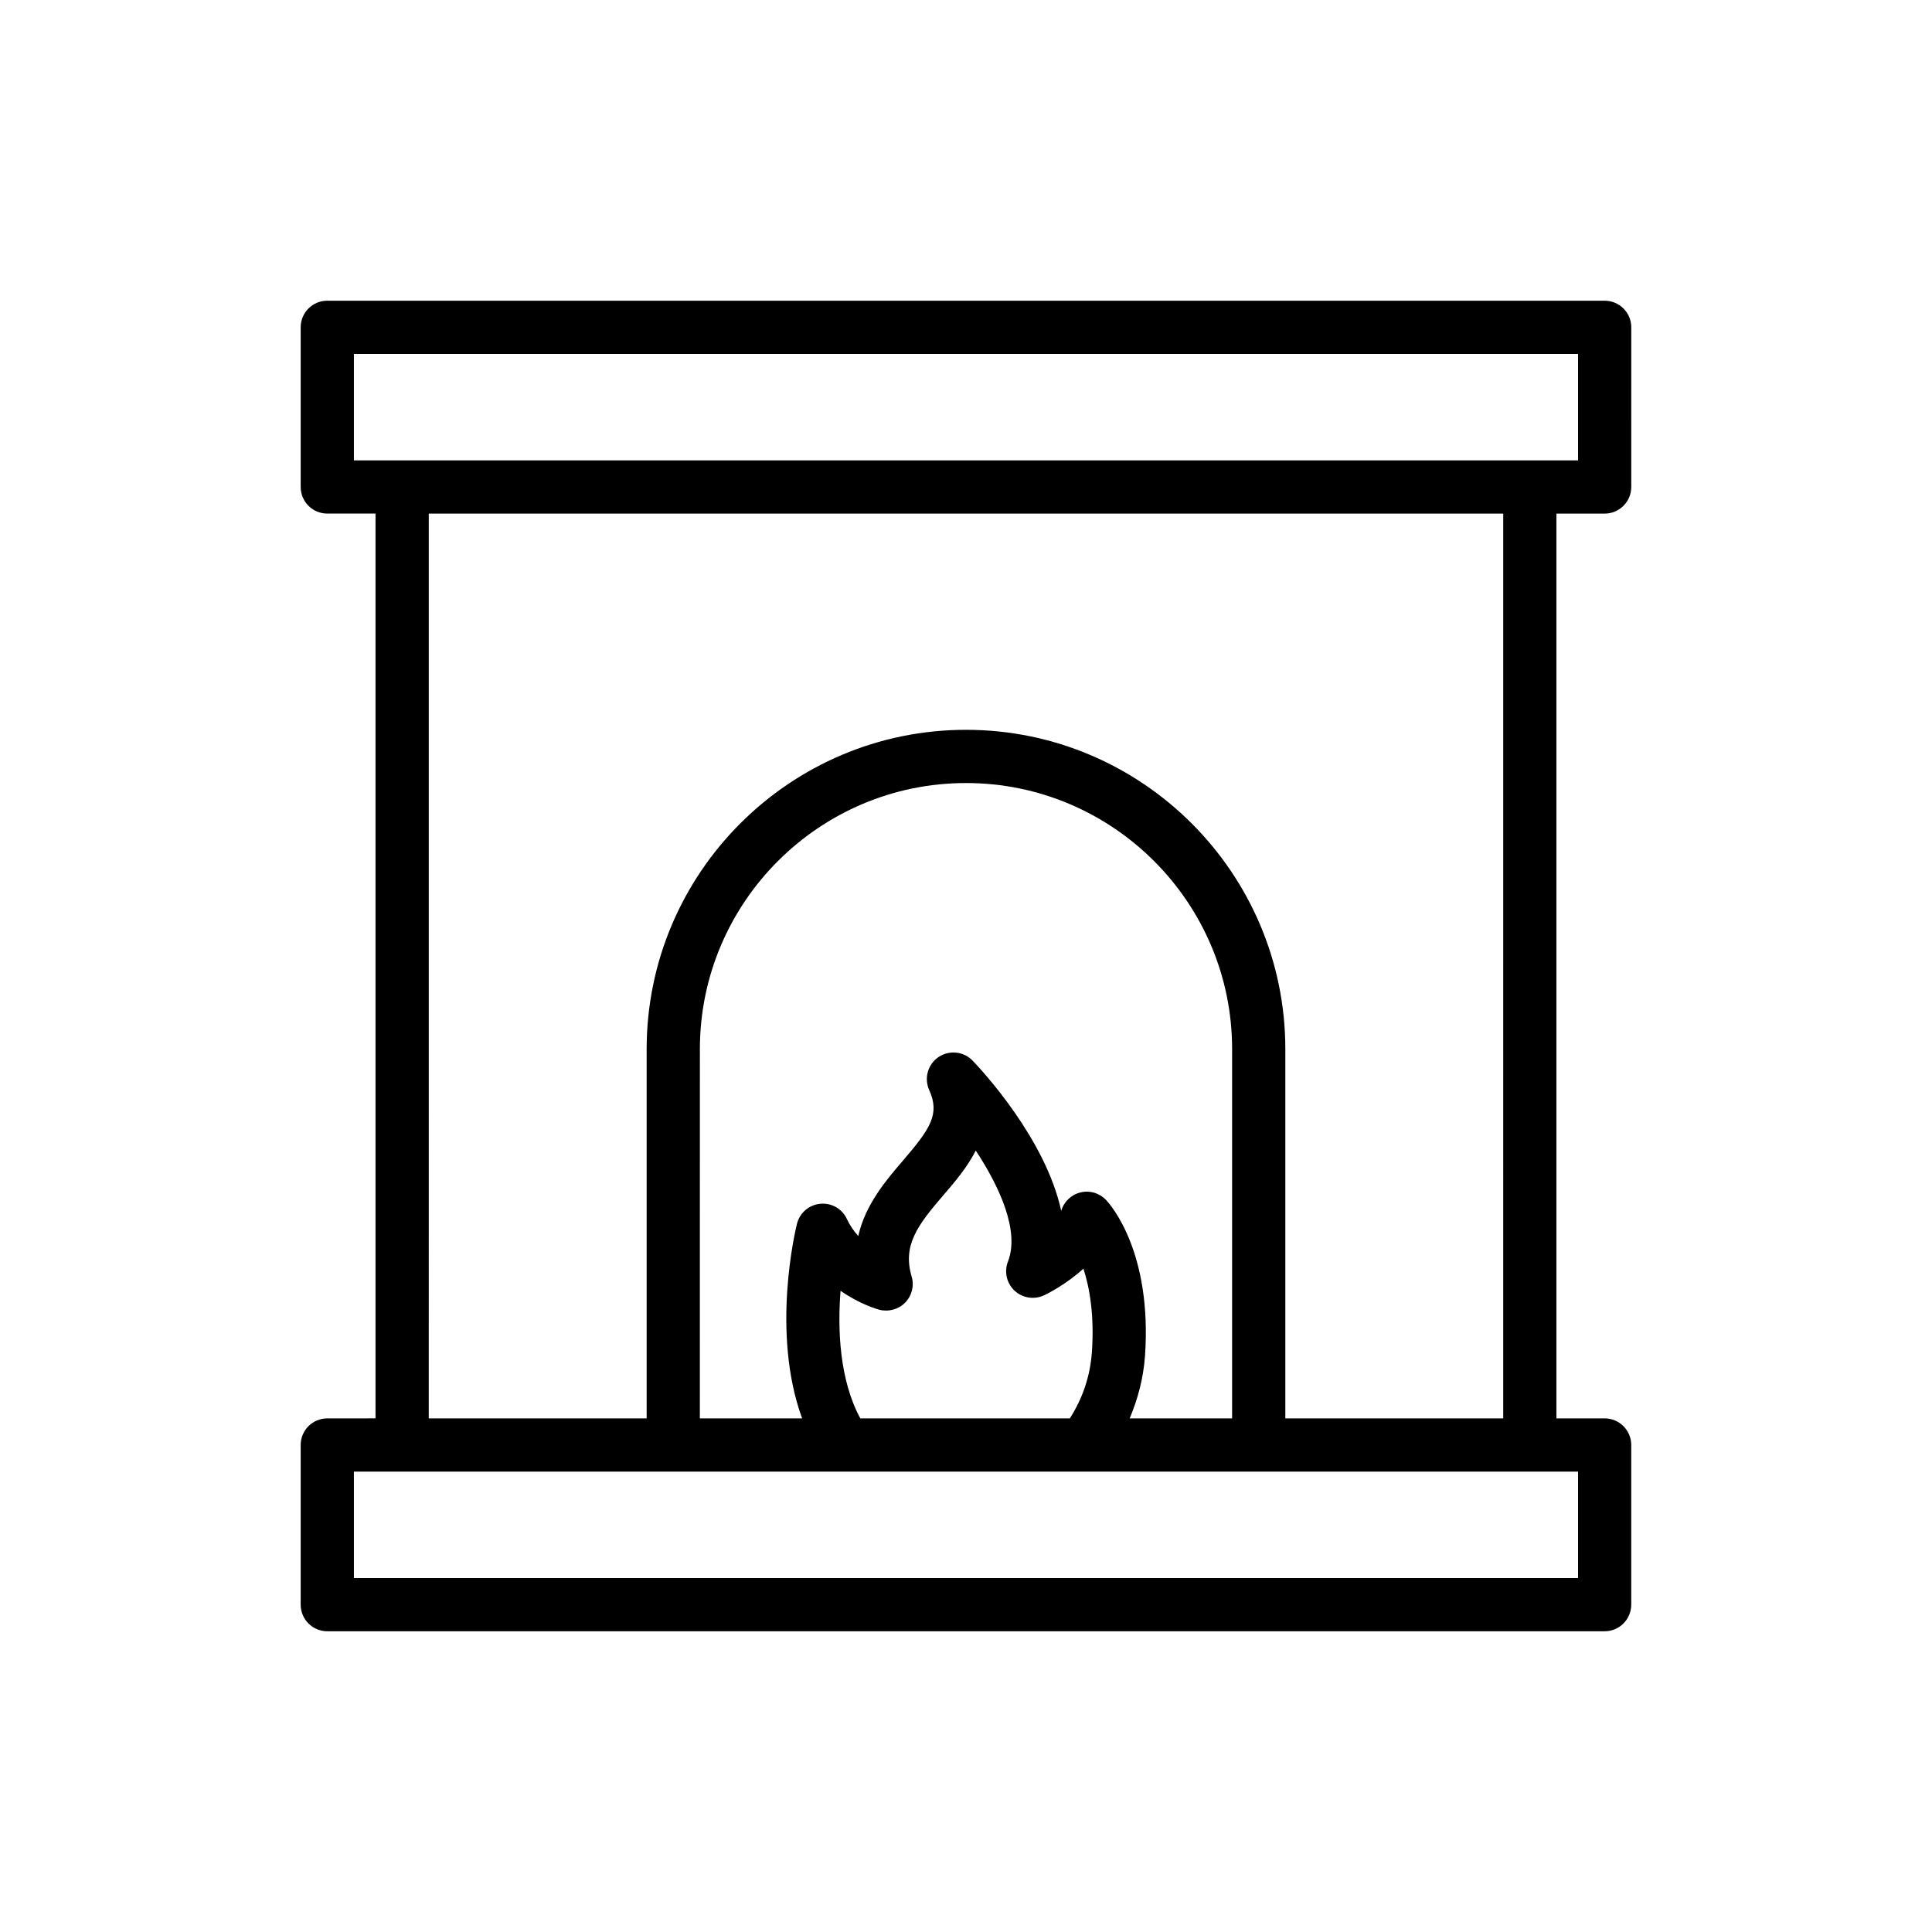
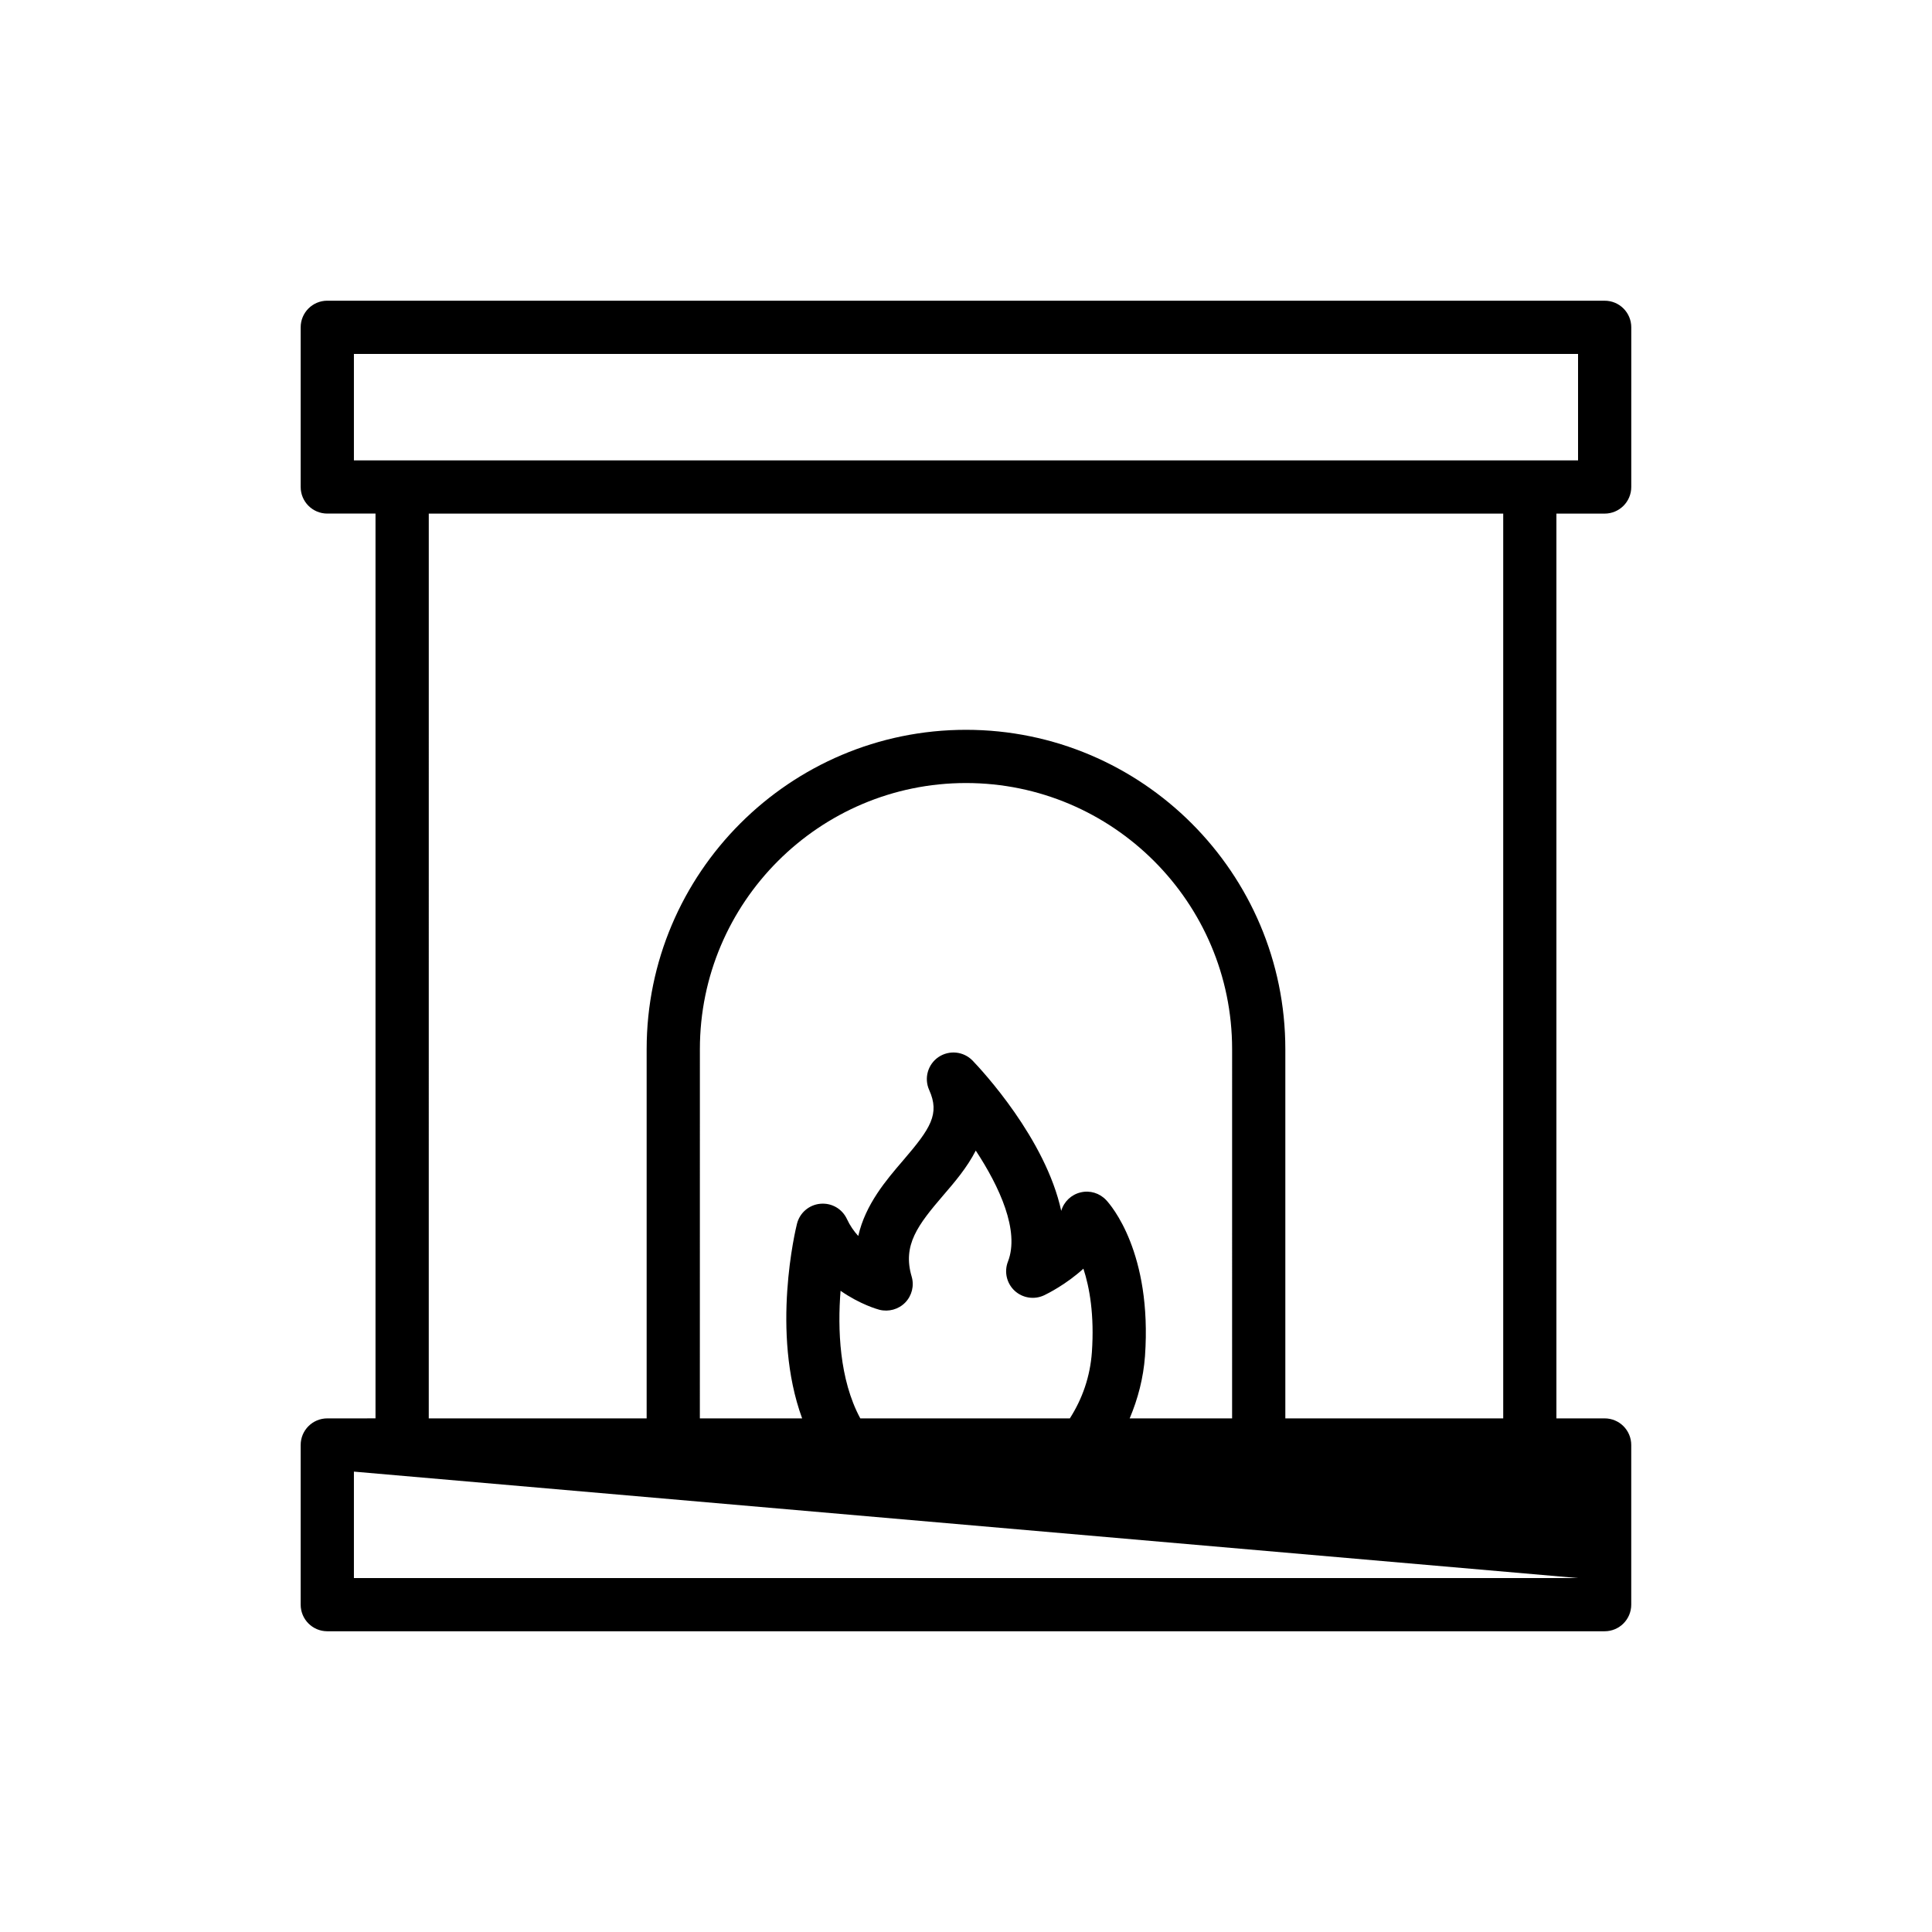
<svg xmlns="http://www.w3.org/2000/svg" fill="#000000" width="800px" height="800px" version="1.1" viewBox="144 144 512 512">
-   <path d="m569.25 280.11c3.898 0 7.051-3.156 7.051-7.051l0.004-42.316c0-3.898-3.152-7.051-7.051-7.051l-338.52-0.004c-3.898 0-7.051 3.156-7.051 7.051v42.312c0 3.898 3.152 7.051 7.051 7.051h12.781v239.78l-12.781 0.004c-3.898 0-7.051 3.156-7.051 7.051v42.312c0 3.898 3.152 7.051 7.051 7.051h338.51c3.898 0 7.051-3.152 7.051-7.051v-42.312c0-3.898-3.152-7.051-7.051-7.051h-12.781v-239.78zm-331.46-42.316h324.41v28.211h-324.41zm324.41 324.41h-324.41v-28.211h324.41zm-91.68-42.316h-27.145c2.199-5.207 3.637-10.742 4.059-16.5 1.922-27.445-9.023-40-10.277-41.344-1.73-1.852-4.312-2.652-6.777-2.047-2.465 0.578-4.422 2.438-5.137 4.863-0.008 0.016-0.008 0.02-0.008 0.035-4.141-19.109-20.992-37.223-23.473-39.809-2.391-2.484-6.207-2.863-9.035-0.965-2.844 1.922-3.891 5.613-2.484 8.738 2.863 6.363 0.387 10.164-6.894 18.645-4.457 5.188-10 11.633-11.902 20.043-1.145-1.254-2.191-2.734-3.004-4.492-1.266-2.707-4.035-4.324-7.066-4.043-2.977 0.281-5.449 2.402-6.172 5.305-0.344 1.348-6.981 28.77 1.367 51.57h-27.105l0.008-97.852c0-38.883 31.641-70.523 70.523-70.523s70.523 31.641 70.523 70.523zm-98.531 0c-5.586-10.34-6.027-23.754-5.231-33.816 5.219 3.648 9.945 4.938 10.289 5.027 2.438 0.621 5.082-0.098 6.848-1.914 1.77-1.824 2.426-4.461 1.699-6.902-2.453-8.328 1.617-13.629 8.449-21.59 2.887-3.348 6.219-7.231 8.547-11.777 6.262 9.523 11.695 21.266 8.527 29.422-1.055 2.691-0.344 5.758 1.77 7.719 2.129 1.969 5.227 2.43 7.836 1.199 0.883-0.422 5.805-2.863 10.391-7.047 1.633 4.981 2.934 12.258 2.246 22.168-0.469 6.41-2.488 12.258-5.84 17.508zm170.38 0h-57.742v-97.852c0-46.668-37.961-84.629-84.629-84.629-46.668 0-84.629 37.961-84.629 84.629v97.852h-57.742l0.004-239.78h284.74z" />
+   <path d="m569.25 280.11c3.898 0 7.051-3.156 7.051-7.051l0.004-42.316c0-3.898-3.152-7.051-7.051-7.051l-338.52-0.004c-3.898 0-7.051 3.156-7.051 7.051v42.312c0 3.898 3.152 7.051 7.051 7.051h12.781v239.78l-12.781 0.004c-3.898 0-7.051 3.156-7.051 7.051v42.312c0 3.898 3.152 7.051 7.051 7.051h338.51c3.898 0 7.051-3.152 7.051-7.051v-42.312c0-3.898-3.152-7.051-7.051-7.051h-12.781v-239.78zm-331.46-42.316h324.41v28.211h-324.41zm324.41 324.41h-324.41v-28.211zm-91.68-42.316h-27.145c2.199-5.207 3.637-10.742 4.059-16.5 1.922-27.445-9.023-40-10.277-41.344-1.73-1.852-4.312-2.652-6.777-2.047-2.465 0.578-4.422 2.438-5.137 4.863-0.008 0.016-0.008 0.02-0.008 0.035-4.141-19.109-20.992-37.223-23.473-39.809-2.391-2.484-6.207-2.863-9.035-0.965-2.844 1.922-3.891 5.613-2.484 8.738 2.863 6.363 0.387 10.164-6.894 18.645-4.457 5.188-10 11.633-11.902 20.043-1.145-1.254-2.191-2.734-3.004-4.492-1.266-2.707-4.035-4.324-7.066-4.043-2.977 0.281-5.449 2.402-6.172 5.305-0.344 1.348-6.981 28.77 1.367 51.57h-27.105l0.008-97.852c0-38.883 31.641-70.523 70.523-70.523s70.523 31.641 70.523 70.523zm-98.531 0c-5.586-10.34-6.027-23.754-5.231-33.816 5.219 3.648 9.945 4.938 10.289 5.027 2.438 0.621 5.082-0.098 6.848-1.914 1.77-1.824 2.426-4.461 1.699-6.902-2.453-8.328 1.617-13.629 8.449-21.59 2.887-3.348 6.219-7.231 8.547-11.777 6.262 9.523 11.695 21.266 8.527 29.422-1.055 2.691-0.344 5.758 1.77 7.719 2.129 1.969 5.227 2.43 7.836 1.199 0.883-0.422 5.805-2.863 10.391-7.047 1.633 4.981 2.934 12.258 2.246 22.168-0.469 6.41-2.488 12.258-5.84 17.508zm170.38 0h-57.742v-97.852c0-46.668-37.961-84.629-84.629-84.629-46.668 0-84.629 37.961-84.629 84.629v97.852h-57.742l0.004-239.78h284.74z" />
</svg>